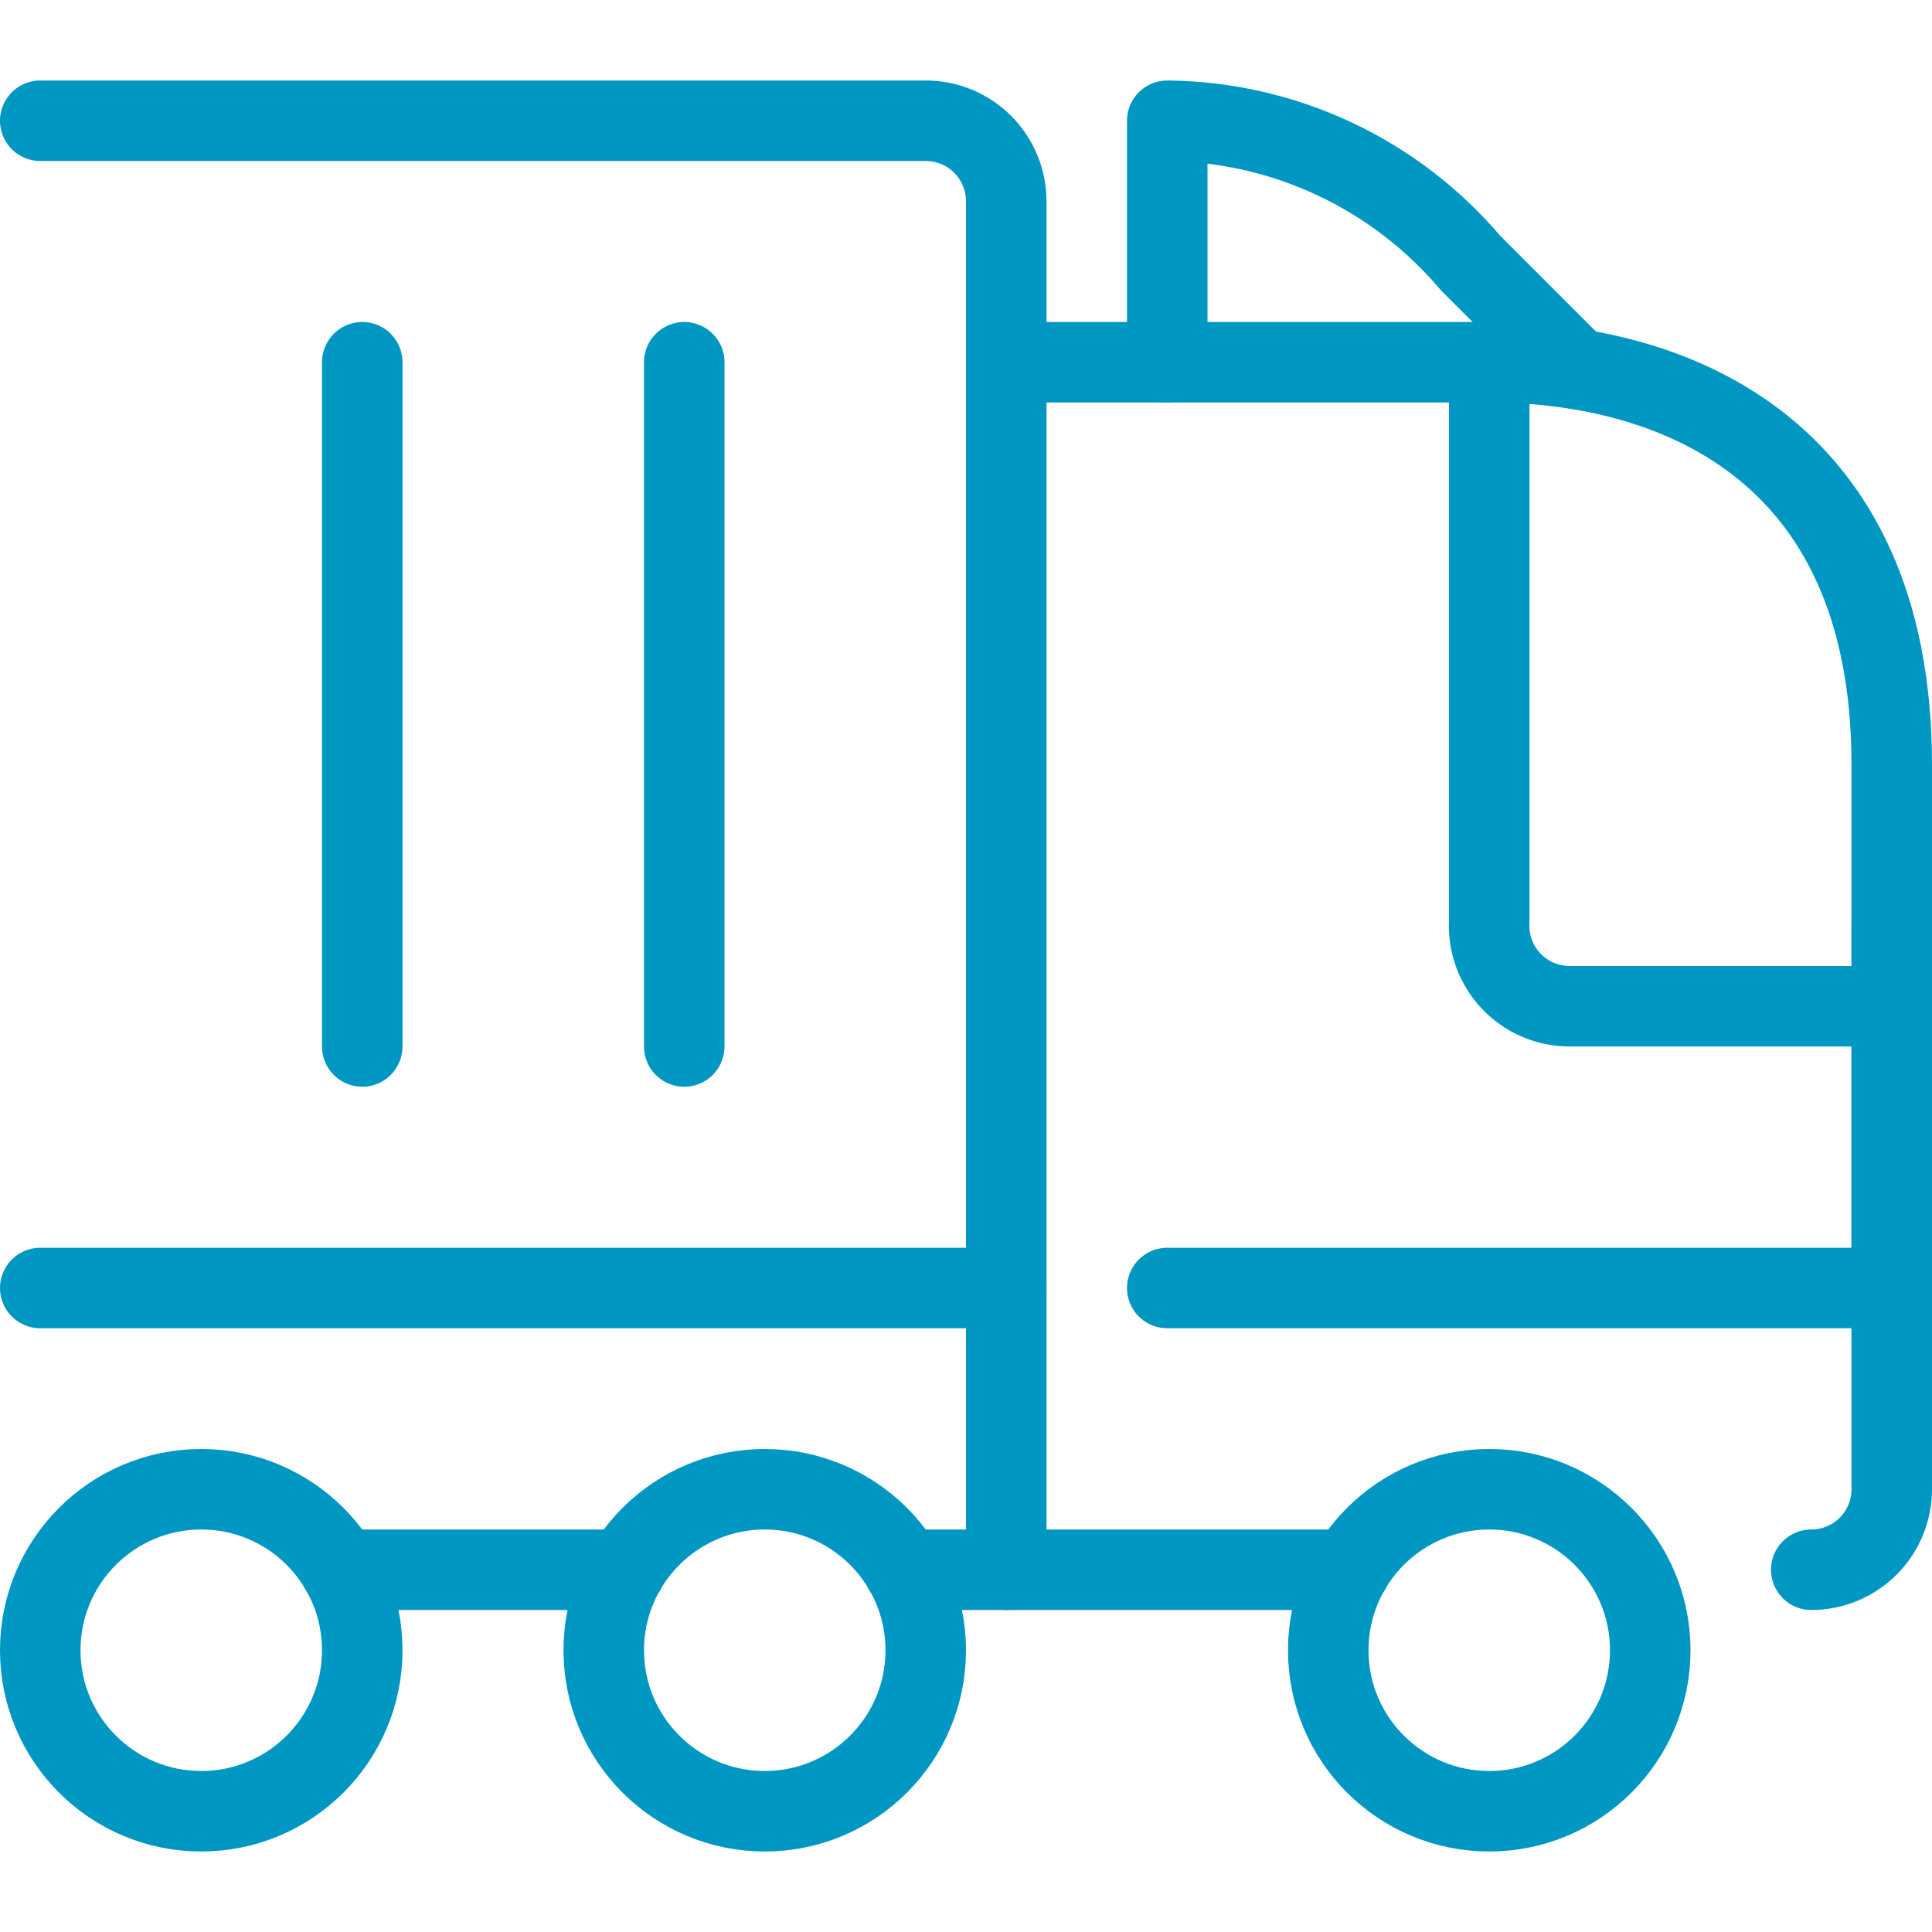
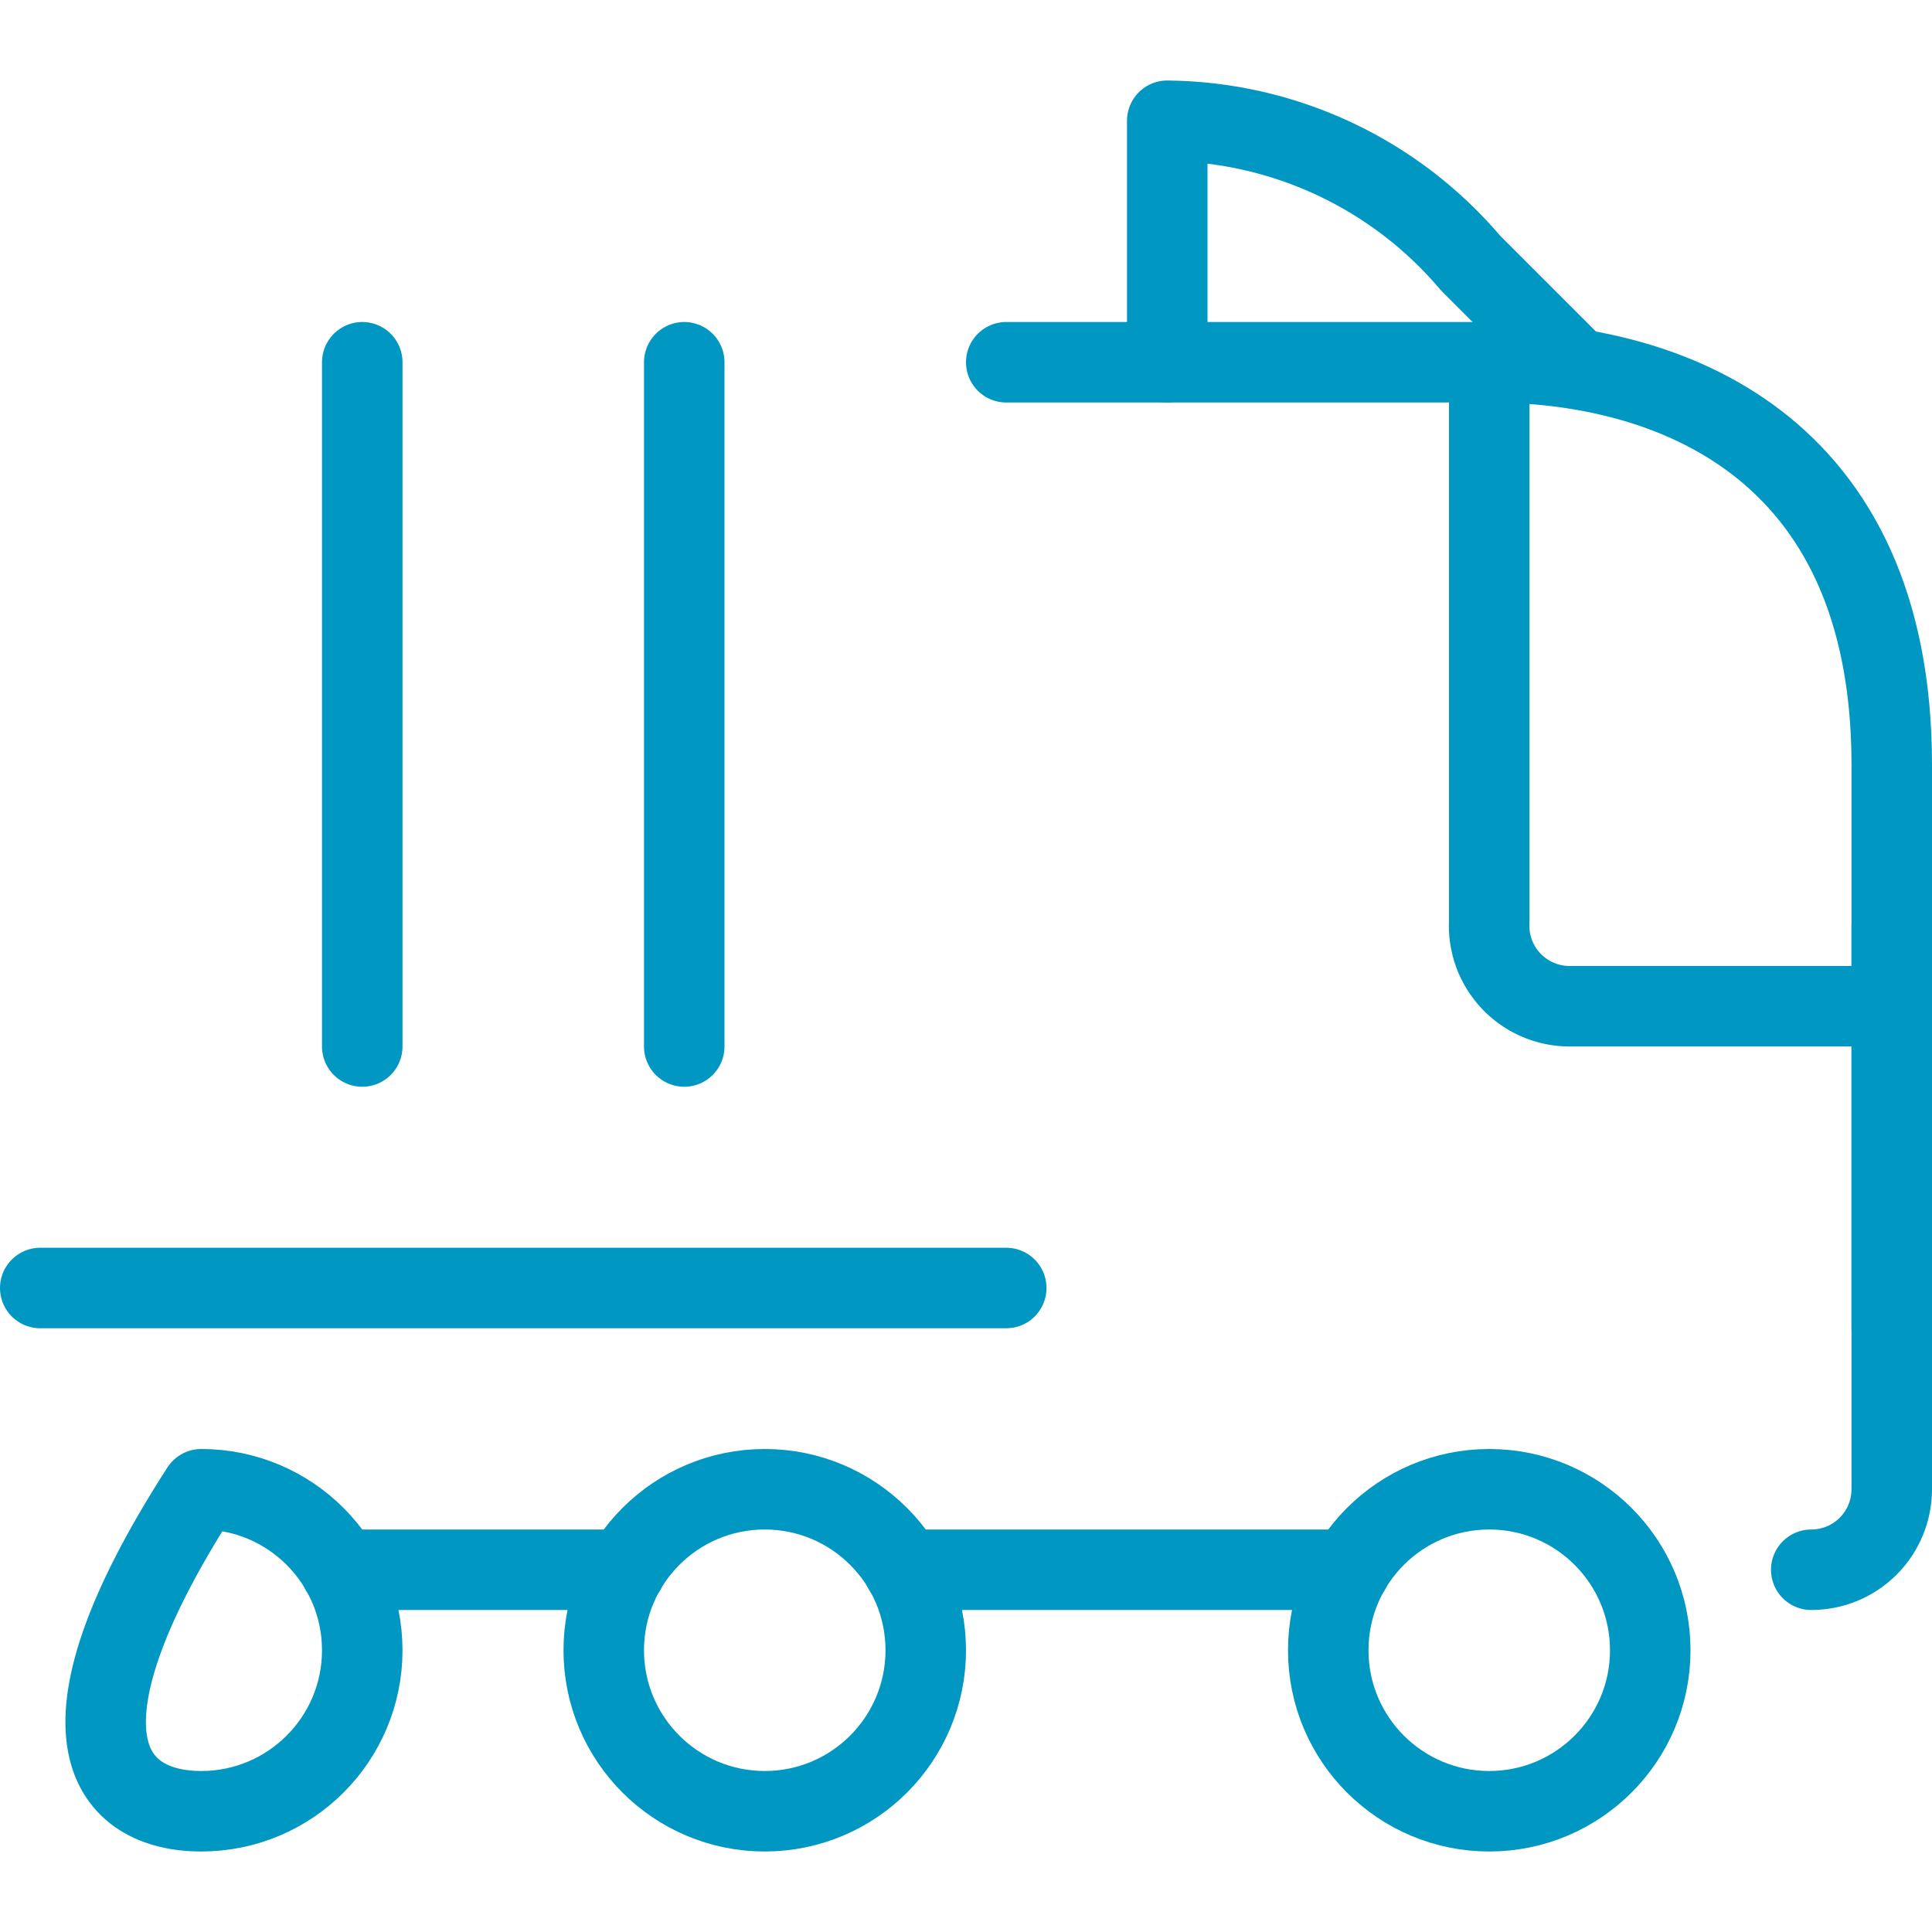
<svg xmlns="http://www.w3.org/2000/svg" width="60" height="60" viewBox="0 0 60 60" fill="none">
  <path d="M56.25 48.75C56.913 48.75 57.549 48.487 58.018 48.018C58.487 47.549 58.75 46.913 58.75 46.25V28.75" stroke="#0097C3" stroke-width="2.5" stroke-linecap="round" stroke-linejoin="round" />
-   <path d="M31.25 48.75V6.25C31.25 5.587 30.987 4.951 30.518 4.482C30.049 4.013 29.413 3.75 28.75 3.75H1.25" stroke="#0097C3" stroke-width="2.5" stroke-linecap="round" stroke-linejoin="round" />
  <path d="M21.25 32.5V11.25" stroke="#0097C3" stroke-width="2.5" stroke-linecap="round" stroke-linejoin="round" />
  <path d="M11.25 32.5V11.25" stroke="#0097C3" stroke-width="2.5" stroke-linecap="round" stroke-linejoin="round" />
-   <path d="M58.75 40H36.25" stroke="#0097C3" stroke-width="2.5" stroke-linecap="round" stroke-linejoin="round" />
  <path d="M31.25 40H1.25" stroke="#0097C3" stroke-width="2.5" stroke-linecap="round" stroke-linejoin="round" />
  <path d="M58.75 41.25V23.75C58.75 13.75 51.75 11.25 46.25 11.25H31.25" stroke="#0097C3" stroke-width="2.5" stroke-linecap="round" stroke-linejoin="round" />
  <path d="M58.75 31.25H48.75C48.409 31.251 48.071 31.181 47.757 31.046C47.444 30.912 47.161 30.714 46.927 30.466C46.693 30.217 46.512 29.924 46.395 29.603C46.279 29.282 46.23 28.941 46.25 28.6V11.25" stroke="#0097C3" stroke-width="2.5" stroke-linecap="round" stroke-linejoin="round" />
-   <path d="M6.25 56.25C9.011 56.25 11.25 54.011 11.25 51.25C11.25 48.489 9.011 46.25 6.25 46.25C3.489 46.25 1.25 48.489 1.25 51.25C1.25 54.011 3.489 56.25 6.25 56.25Z" stroke="#0097C3" stroke-width="2.5" stroke-linecap="round" stroke-linejoin="round" />
+   <path d="M6.25 56.25C9.011 56.25 11.25 54.011 11.25 51.25C11.25 48.489 9.011 46.25 6.25 46.25C1.25 54.011 3.489 56.25 6.25 56.25Z" stroke="#0097C3" stroke-width="2.5" stroke-linecap="round" stroke-linejoin="round" />
  <path d="M23.75 56.25C26.511 56.25 28.75 54.011 28.75 51.25C28.75 48.489 26.511 46.25 23.75 46.25C20.989 46.25 18.75 48.489 18.75 51.25C18.75 54.011 20.989 56.25 23.75 56.25Z" stroke="#0097C3" stroke-width="2.5" stroke-linecap="round" stroke-linejoin="round" />
  <path d="M46.25 56.25C49.011 56.25 51.25 54.011 51.25 51.25C51.25 48.489 49.011 46.25 46.25 46.25C43.489 46.25 41.25 48.489 41.25 51.25C41.25 54.011 43.489 56.25 46.25 56.25Z" stroke="#0097C3" stroke-width="2.5" stroke-linecap="round" stroke-linejoin="round" />
  <path d="M48.95 11.45L45.675 8.175C44.514 6.803 43.072 5.698 41.445 4.934C39.819 4.171 38.047 3.767 36.25 3.75V11.25" stroke="#0097C3" stroke-width="2.5" stroke-linecap="round" stroke-linejoin="round" />
  <path d="M41.925 48.75H28.075" stroke="#0097C3" stroke-width="2.5" stroke-linecap="round" stroke-linejoin="round" />
  <path d="M19.425 48.75H10.575" stroke="#0097C3" stroke-width="2.5" stroke-linecap="round" stroke-linejoin="round" />
</svg>